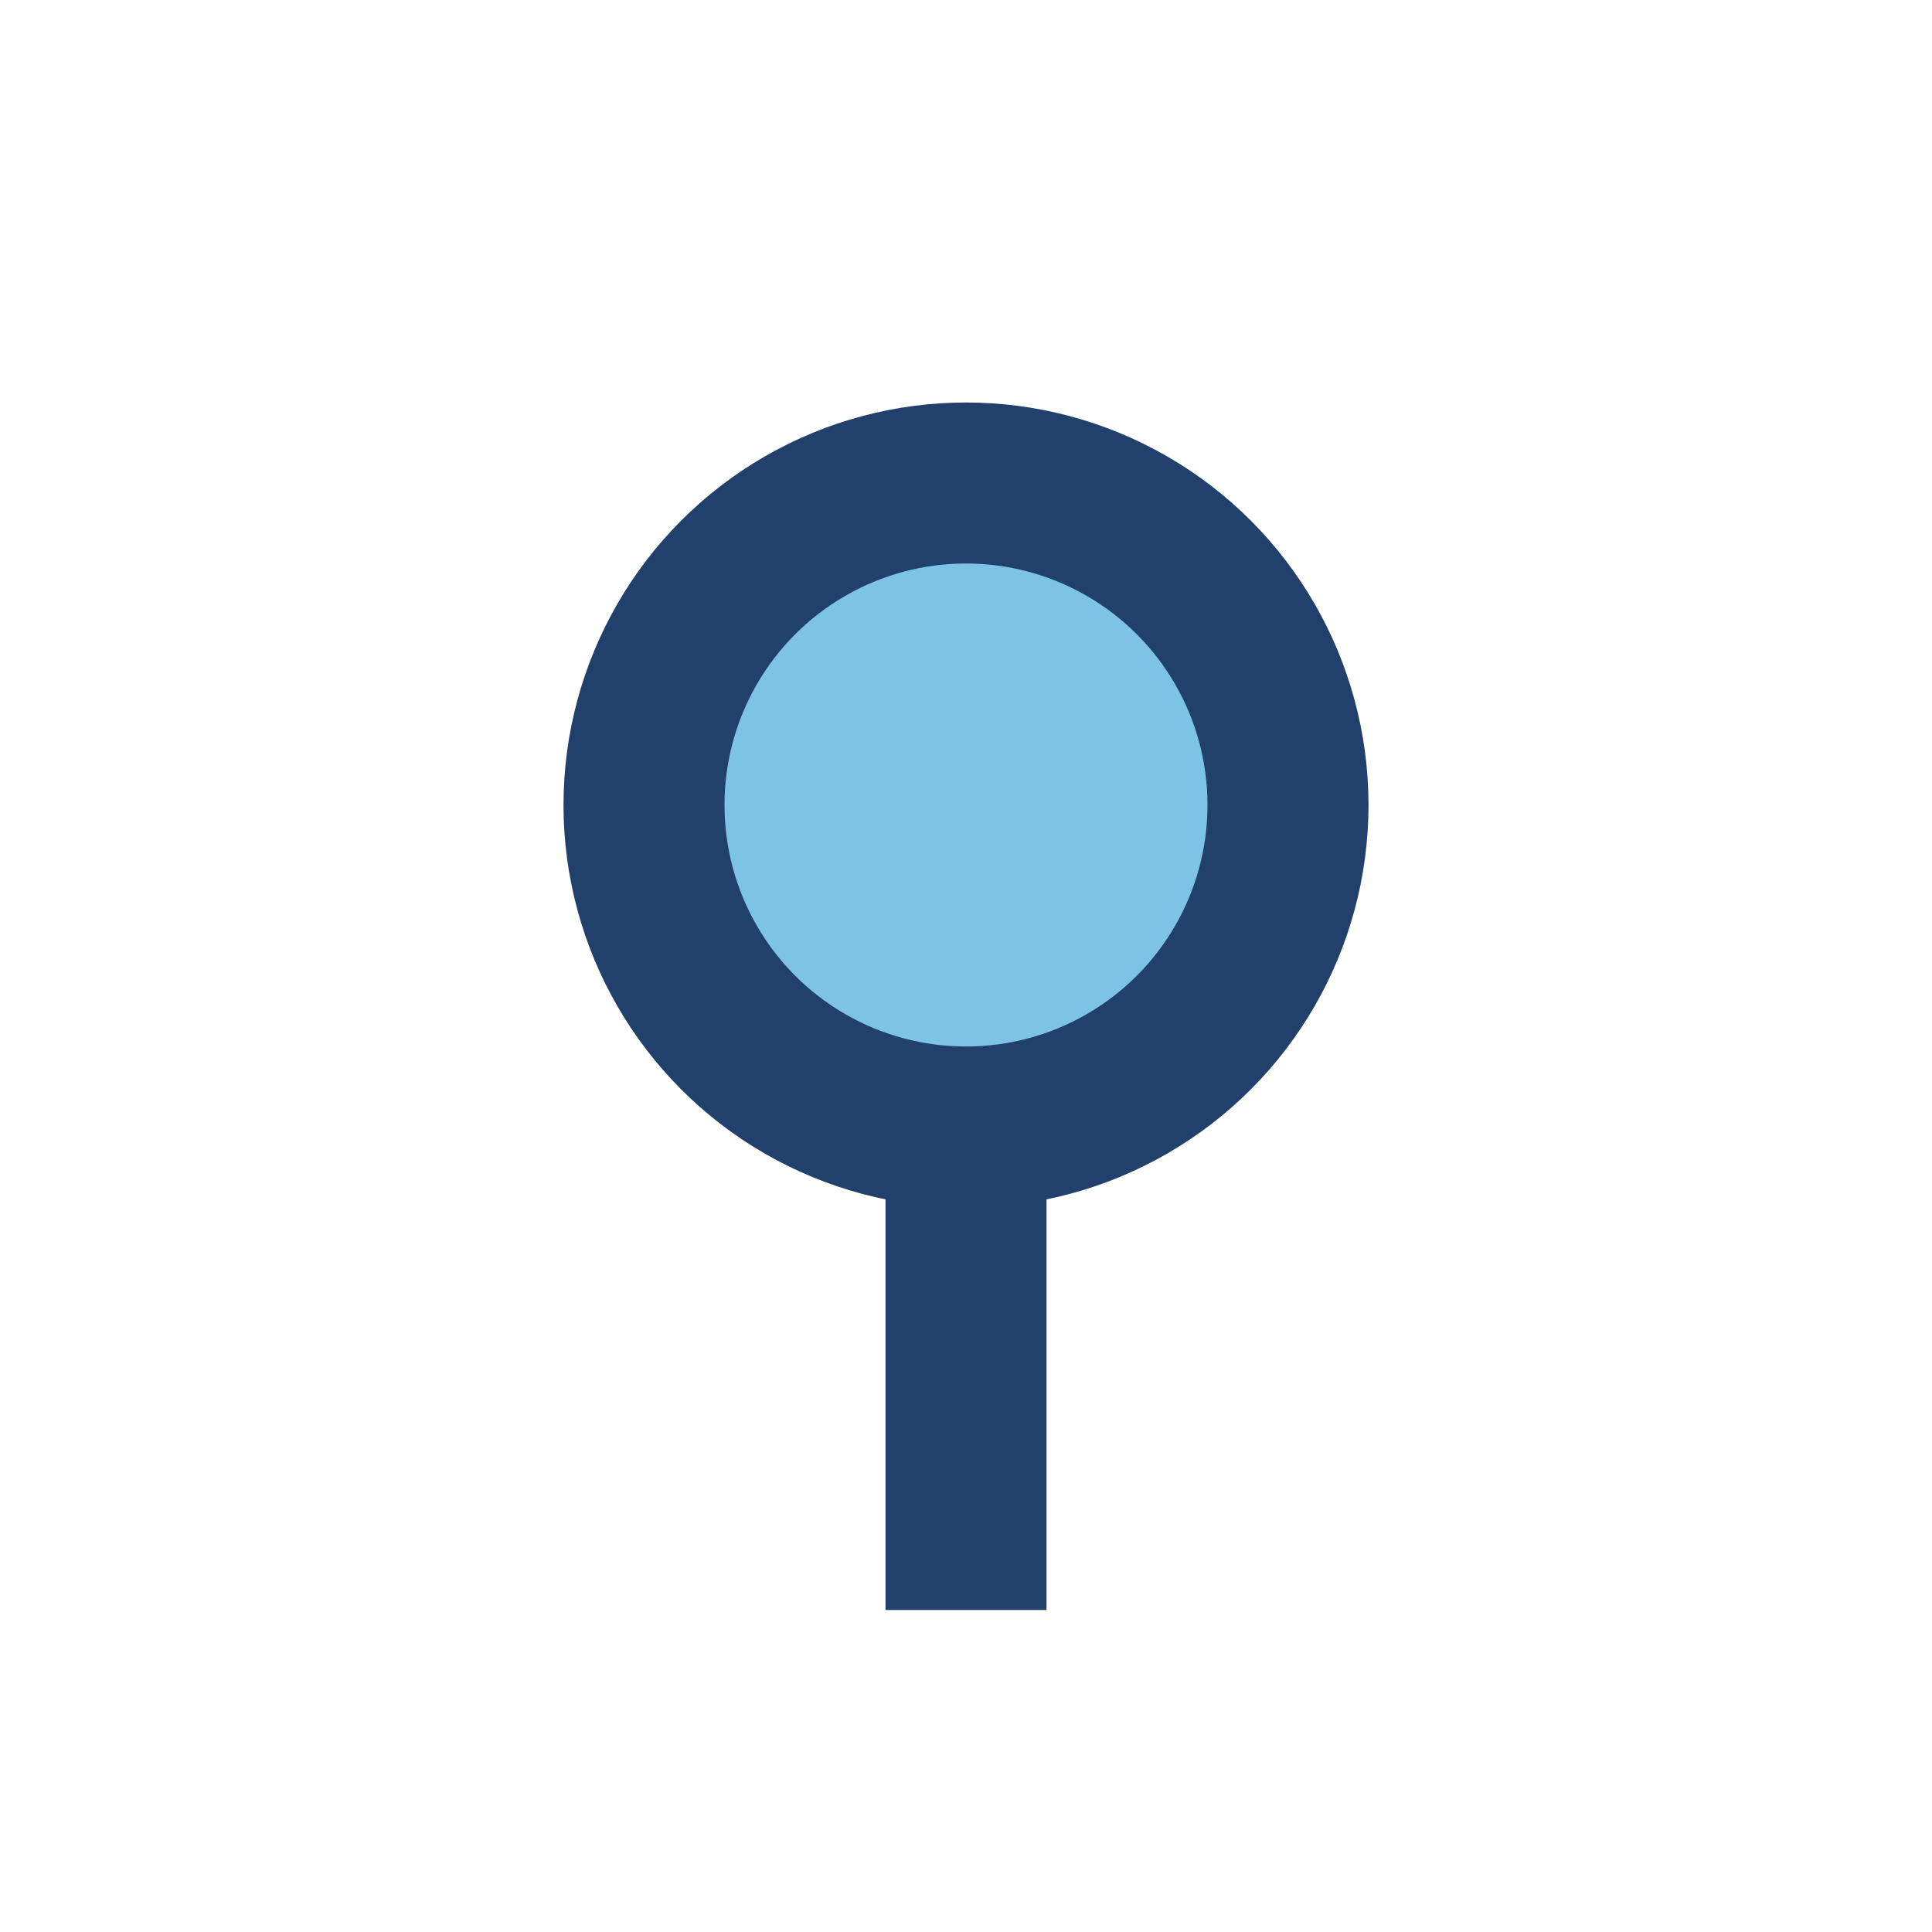
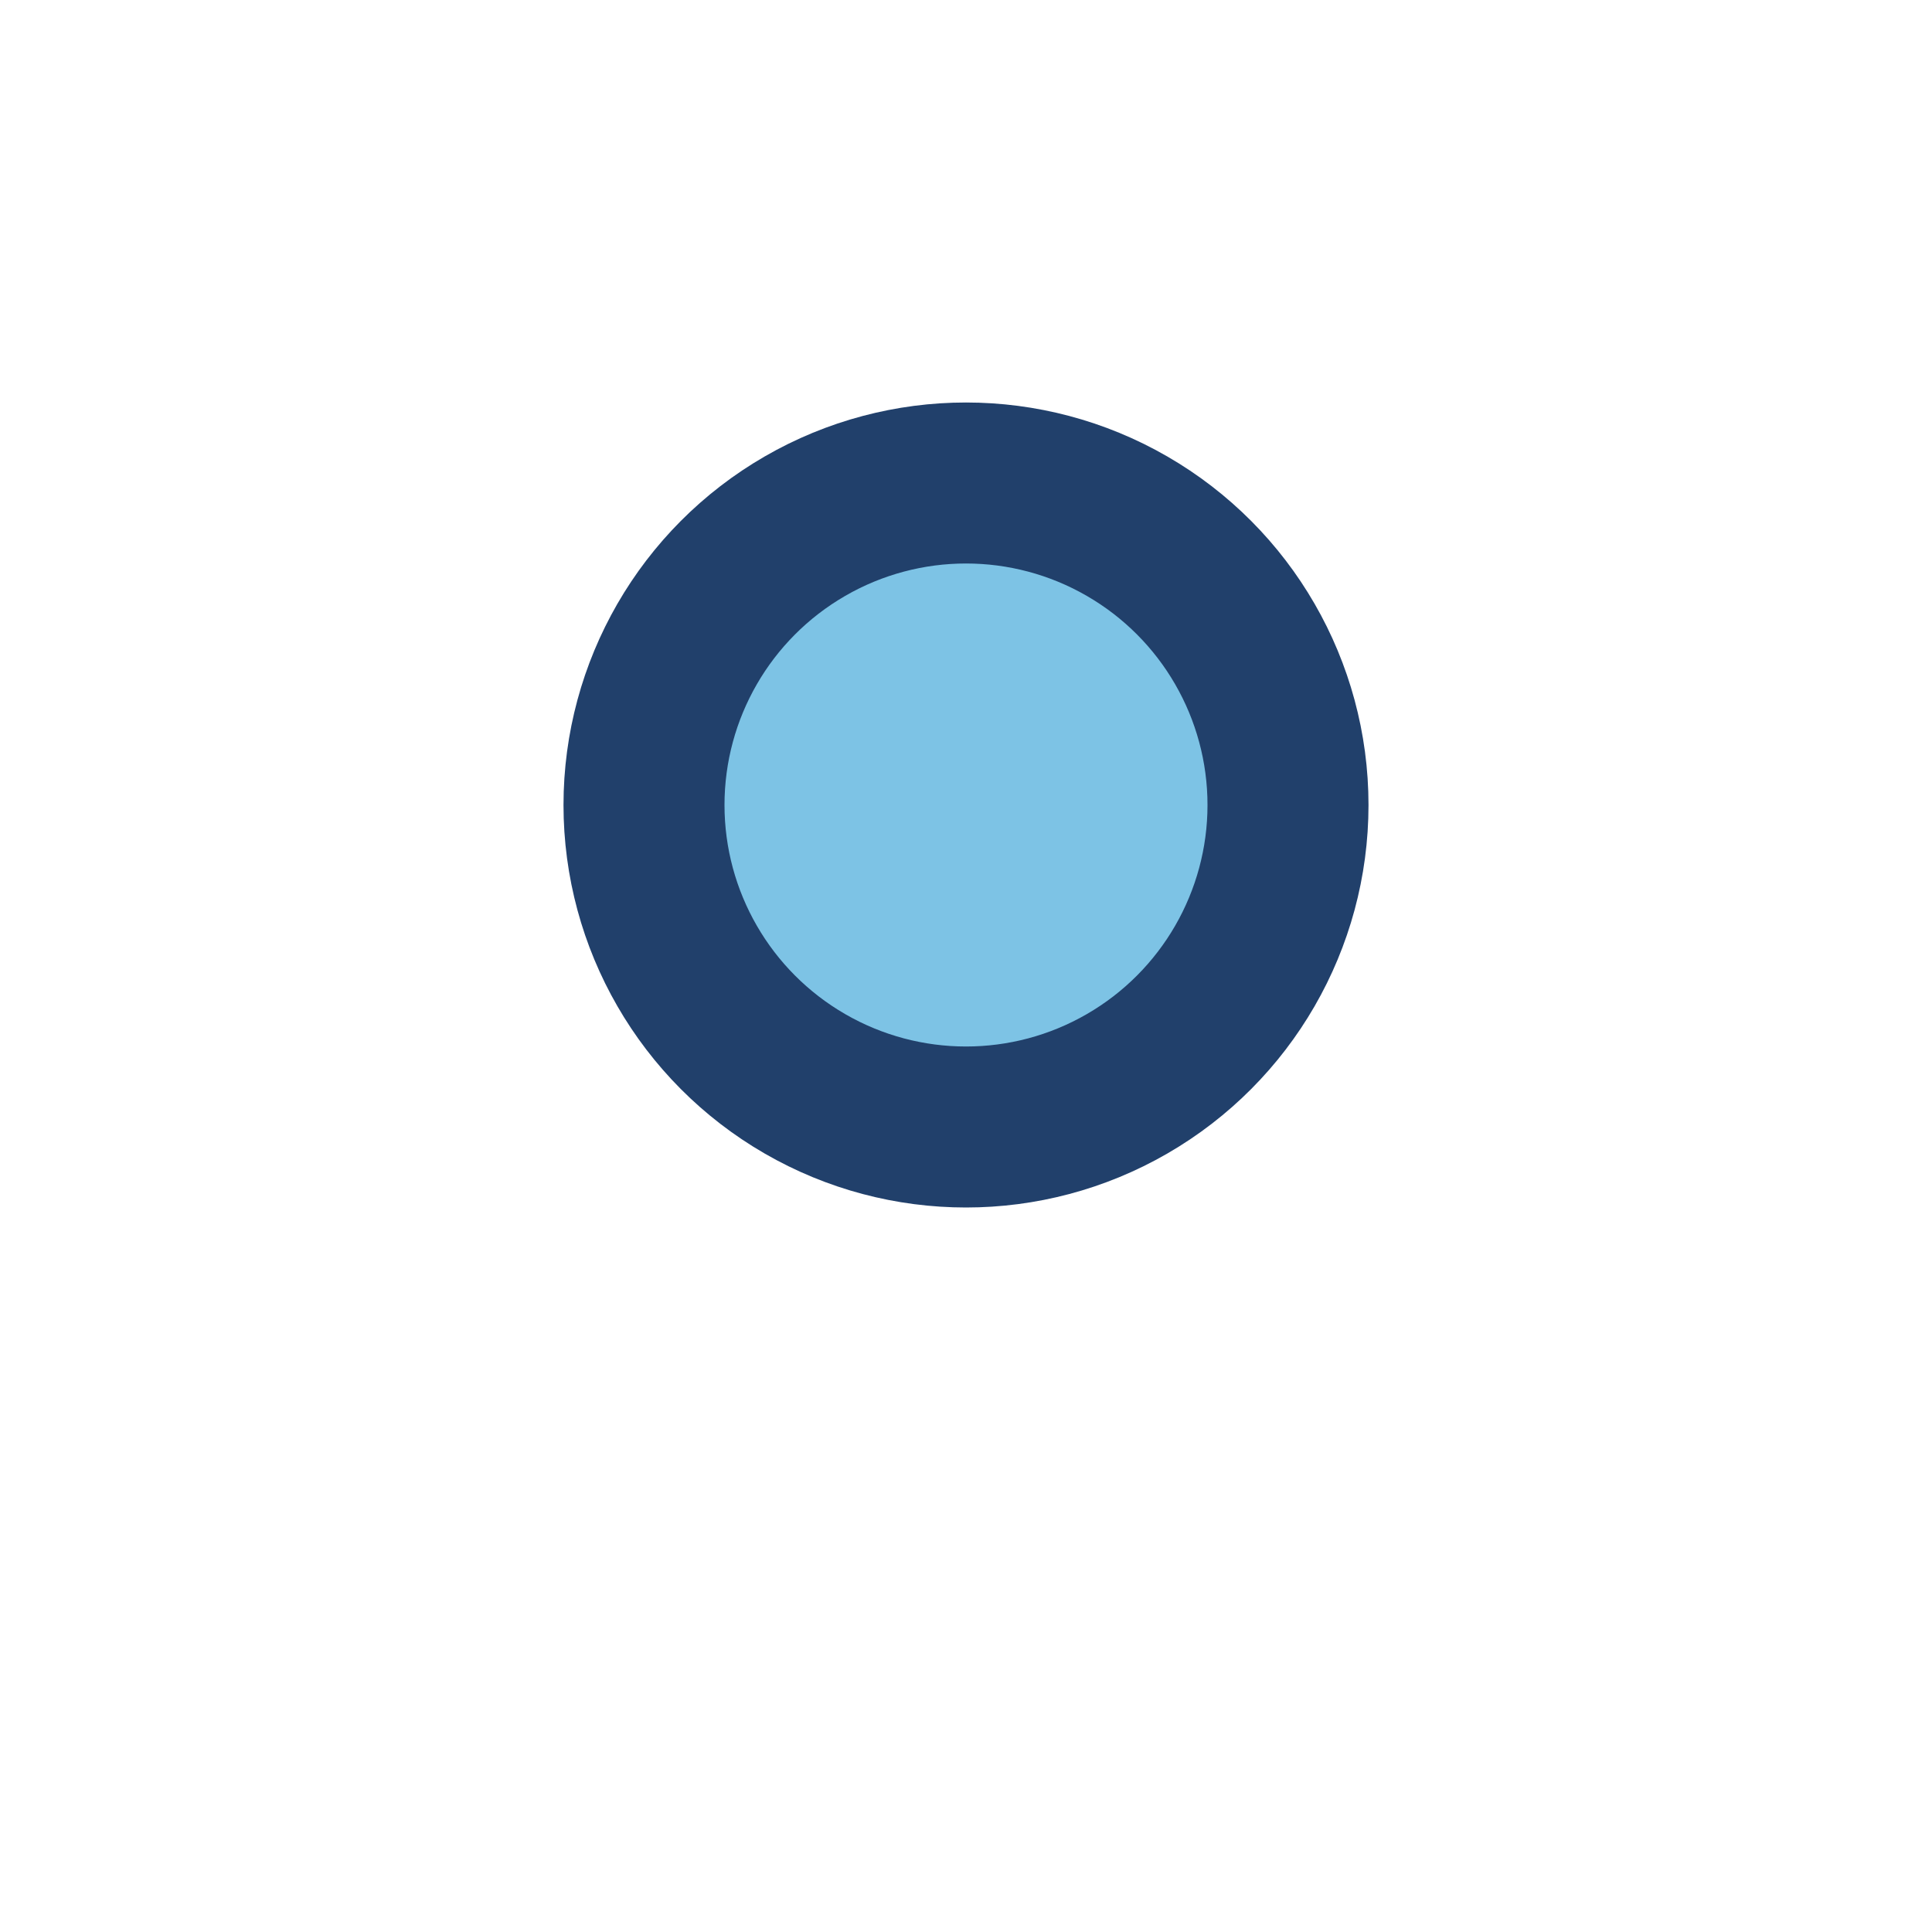
<svg xmlns="http://www.w3.org/2000/svg" width="24" height="24" viewBox="0 0 24 24">
  <circle cx="12" cy="10" r="4" fill="#7DC3E5" stroke="#21406B" stroke-width="2" />
-   <path d="M12 14v6" stroke="#21406B" stroke-width="2" />
</svg>